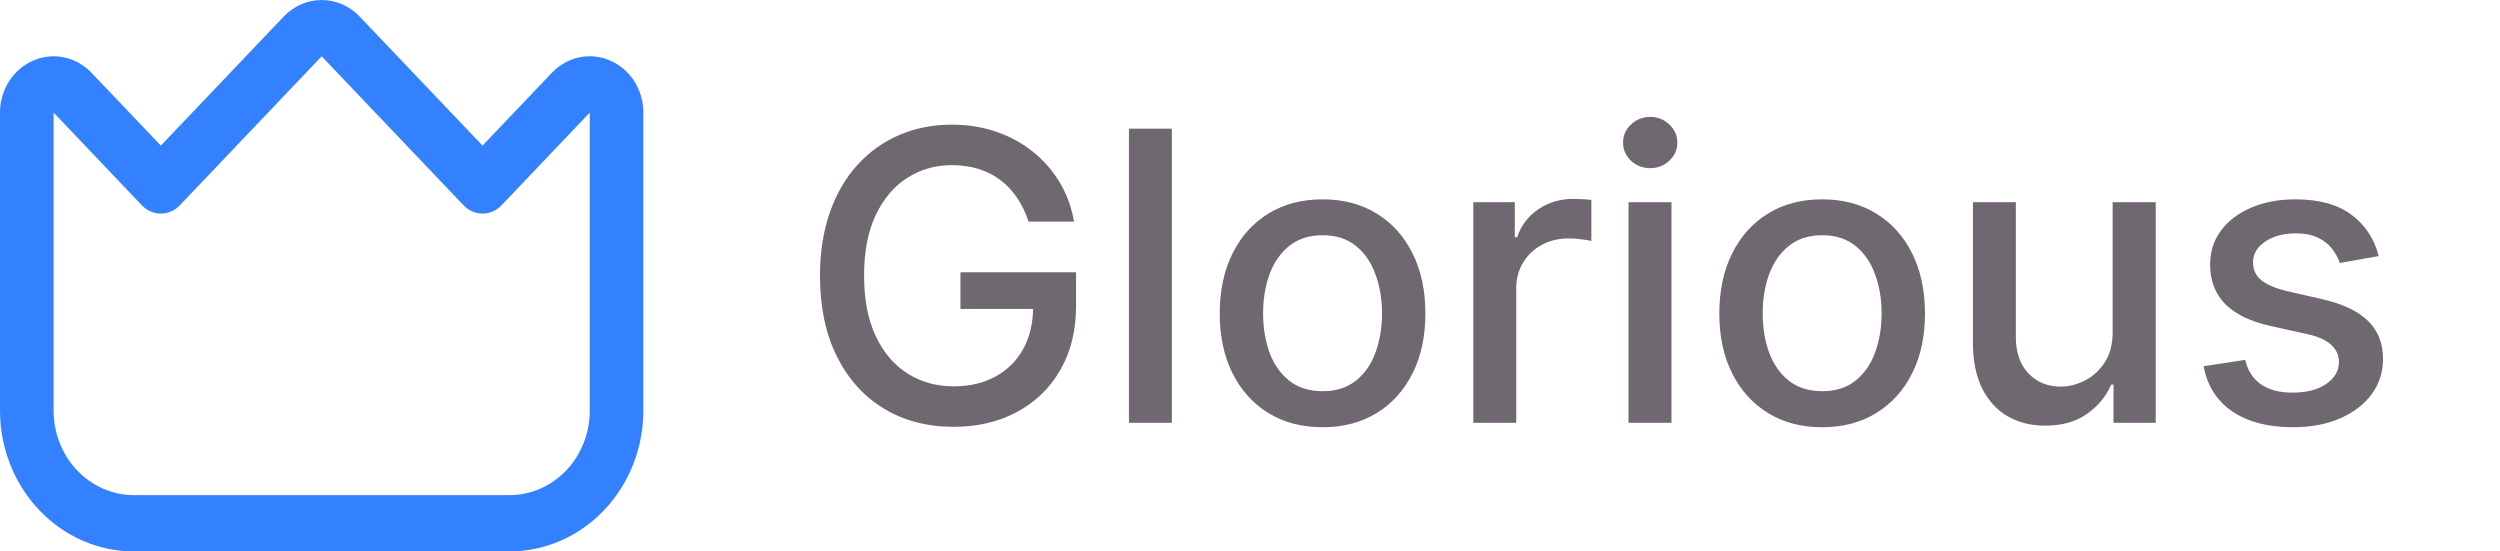
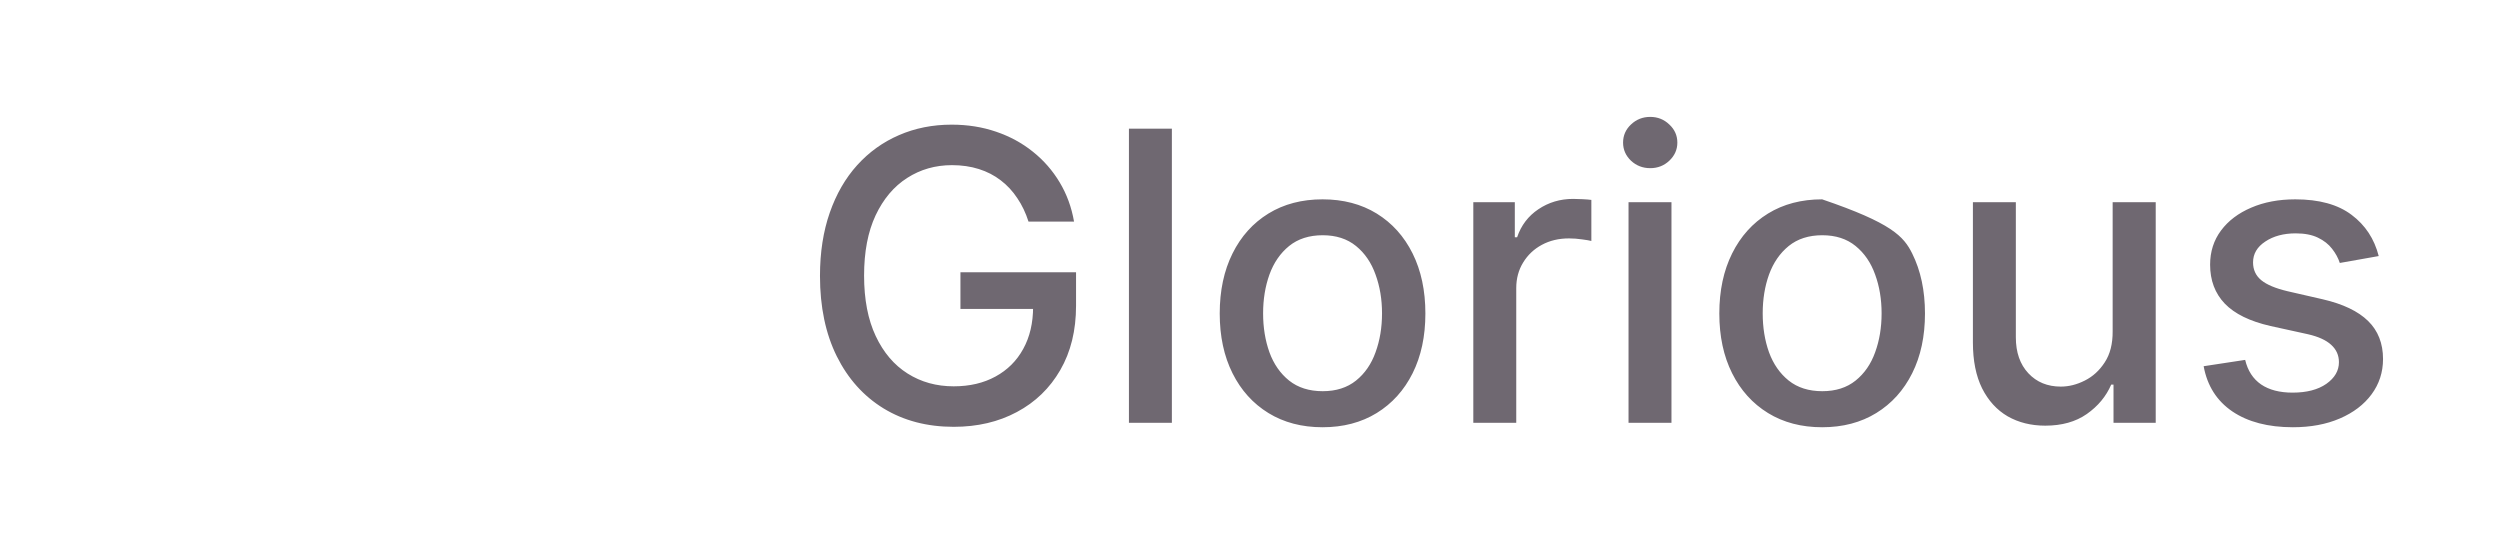
<svg xmlns="http://www.w3.org/2000/svg" width="136" height="30" viewBox="0 0 136 30" fill="none">
-   <path d="M33.2 3.296C32.667 3.062 32.081 3.001 31.515 3.12C30.948 3.238 30.428 3.531 30.021 3.96L26.25 7.921L19.562 0.897C19.015 0.323 18.273 0 17.5 0C16.727 0 15.985 0.323 15.438 0.897L8.75 7.921L4.979 3.96C4.571 3.532 4.051 3.24 3.486 3.122C2.92 3.004 2.333 3.065 1.801 3.297C1.268 3.528 0.812 3.921 0.492 4.425C0.171 4.928 0 5.521 0 6.126L0 22.341C0.002 24.372 0.771 26.318 2.138 27.754C3.505 29.19 5.359 29.998 7.292 30H27.708C29.642 29.998 31.495 29.19 32.862 27.754C34.229 26.318 34.998 24.372 35 22.341V6.126C35 5.52 34.829 4.928 34.509 4.424C34.189 3.92 33.733 3.528 33.2 3.296ZM32.083 22.341C32.083 23.56 31.622 24.729 30.802 25.591C29.982 26.452 28.869 26.936 27.708 26.936H7.292C6.131 26.936 5.019 26.452 4.198 25.591C3.378 24.729 2.917 23.56 2.917 22.341V6.126L7.719 11.17C7.992 11.457 8.363 11.619 8.75 11.619C9.137 11.619 9.508 11.457 9.781 11.17L17.5 3.063L25.219 11.17C25.492 11.457 25.863 11.619 26.25 11.619C26.637 11.619 27.008 11.457 27.281 11.17L32.083 6.126V22.341Z" fill="#3481FF" />
-   <path d="M55.951 12.055C55.8 11.581 55.597 11.156 55.342 10.781C55.092 10.401 54.792 10.078 54.443 9.812C54.094 9.542 53.696 9.336 53.248 9.195C52.805 9.055 52.318 8.984 51.787 8.984C50.886 8.984 50.074 9.216 49.35 9.68C48.626 10.143 48.053 10.823 47.631 11.719C47.214 12.609 47.006 13.7 47.006 14.992C47.006 16.289 47.217 17.385 47.639 18.281C48.06 19.177 48.639 19.857 49.373 20.32C50.107 20.784 50.943 21.016 51.881 21.016C52.751 21.016 53.508 20.838 54.154 20.484C54.805 20.13 55.308 19.63 55.662 18.984C56.022 18.333 56.201 17.568 56.201 16.688L56.826 16.805H52.248V14.812H58.537V16.633C58.537 17.977 58.251 19.143 57.678 20.133C57.11 21.117 56.324 21.878 55.318 22.414C54.318 22.951 53.172 23.219 51.881 23.219C50.433 23.219 49.162 22.885 48.068 22.219C46.98 21.552 46.131 20.607 45.522 19.383C44.912 18.154 44.607 16.695 44.607 15.008C44.607 13.732 44.785 12.586 45.139 11.57C45.493 10.555 45.99 9.693 46.631 8.984C47.277 8.271 48.035 7.727 48.904 7.352C49.779 6.971 50.735 6.781 51.772 6.781C52.636 6.781 53.441 6.909 54.185 7.164C54.935 7.419 55.602 7.781 56.185 8.25C56.774 8.719 57.261 9.276 57.647 9.922C58.032 10.562 58.292 11.273 58.428 12.055H55.951ZM63.75 7V23H61.414V7H63.75ZM71.947 23.242C70.822 23.242 69.841 22.984 69.002 22.469C68.163 21.953 67.512 21.232 67.049 20.305C66.585 19.378 66.353 18.294 66.353 17.055C66.353 15.81 66.585 14.721 67.049 13.789C67.512 12.857 68.163 12.133 69.002 11.617C69.841 11.102 70.822 10.844 71.947 10.844C73.072 10.844 74.054 11.102 74.893 11.617C75.731 12.133 76.382 12.857 76.846 13.789C77.309 14.721 77.541 15.81 77.541 17.055C77.541 18.294 77.309 19.378 76.846 20.305C76.382 21.232 75.731 21.953 74.893 22.469C74.054 22.984 73.072 23.242 71.947 23.242ZM71.955 21.281C72.684 21.281 73.288 21.088 73.768 20.703C74.247 20.318 74.601 19.805 74.83 19.164C75.064 18.523 75.182 17.818 75.182 17.047C75.182 16.281 75.064 15.578 74.83 14.938C74.601 14.292 74.247 13.773 73.768 13.383C73.288 12.992 72.684 12.797 71.955 12.797C71.221 12.797 70.611 12.992 70.127 13.383C69.648 13.773 69.291 14.292 69.057 14.938C68.828 15.578 68.713 16.281 68.713 17.047C68.713 17.818 68.828 18.523 69.057 19.164C69.291 19.805 69.648 20.318 70.127 20.703C70.611 21.088 71.221 21.281 71.955 21.281ZM80.148 23V11H82.406V12.906H82.531C82.75 12.26 83.135 11.753 83.688 11.383C84.245 11.008 84.875 10.82 85.578 10.82C85.724 10.82 85.896 10.825 86.094 10.836C86.297 10.846 86.456 10.859 86.57 10.875V13.109C86.477 13.083 86.31 13.055 86.07 13.023C85.831 12.987 85.591 12.969 85.352 12.969C84.799 12.969 84.307 13.086 83.875 13.32C83.448 13.55 83.109 13.87 82.859 14.281C82.609 14.688 82.484 15.151 82.484 15.672V23H80.148ZM88.592 23V11H90.928V23H88.592ZM89.772 9.148C89.365 9.148 89.016 9.013 88.725 8.742C88.438 8.466 88.295 8.138 88.295 7.758C88.295 7.372 88.438 7.044 88.725 6.773C89.016 6.497 89.365 6.359 89.772 6.359C90.178 6.359 90.524 6.497 90.811 6.773C91.102 7.044 91.248 7.372 91.248 7.758C91.248 8.138 91.102 8.466 90.811 8.742C90.524 9.013 90.178 9.148 89.772 9.148ZM99.125 23.242C98 23.242 97.018 22.984 96.18 22.469C95.341 21.953 94.69 21.232 94.227 20.305C93.763 19.378 93.531 18.294 93.531 17.055C93.531 15.81 93.763 14.721 94.227 13.789C94.69 12.857 95.341 12.133 96.18 11.617C97.018 11.102 98 10.844 99.125 10.844C100.25 10.844 101.232 11.102 102.07 11.617C102.909 12.133 103.56 12.857 104.023 13.789C104.487 14.721 104.719 15.81 104.719 17.055C104.719 18.294 104.487 19.378 104.023 20.305C103.56 21.232 102.909 21.953 102.07 22.469C101.232 22.984 100.25 23.242 99.125 23.242ZM99.133 21.281C99.862 21.281 100.466 21.088 100.945 20.703C101.424 20.318 101.779 19.805 102.008 19.164C102.242 18.523 102.359 17.818 102.359 17.047C102.359 16.281 102.242 15.578 102.008 14.938C101.779 14.292 101.424 13.773 100.945 13.383C100.466 12.992 99.862 12.797 99.133 12.797C98.398 12.797 97.789 12.992 97.305 13.383C96.826 13.773 96.469 14.292 96.234 14.938C96.005 15.578 95.891 16.281 95.891 17.047C95.891 17.818 96.005 18.523 96.234 19.164C96.469 19.805 96.826 20.318 97.305 20.703C97.789 21.088 98.398 21.281 99.133 21.281ZM114.928 18.023V11H117.271V23H114.975V20.922H114.85C114.574 21.562 114.131 22.096 113.521 22.523C112.917 22.945 112.165 23.156 111.264 23.156C110.493 23.156 109.811 22.987 109.217 22.648C108.628 22.305 108.165 21.797 107.826 21.125C107.493 20.453 107.326 19.622 107.326 18.633V11H109.662V18.352C109.662 19.169 109.889 19.82 110.342 20.305C110.795 20.789 111.383 21.031 112.107 21.031C112.545 21.031 112.98 20.922 113.412 20.703C113.85 20.484 114.212 20.154 114.498 19.711C114.79 19.268 114.933 18.706 114.928 18.023ZM129.402 13.93L127.285 14.305C127.197 14.034 127.056 13.776 126.863 13.531C126.676 13.287 126.421 13.086 126.098 12.93C125.775 12.773 125.371 12.695 124.887 12.695C124.225 12.695 123.673 12.844 123.23 13.141C122.788 13.432 122.566 13.81 122.566 14.273C122.566 14.675 122.715 14.997 123.012 15.242C123.309 15.487 123.788 15.688 124.449 15.844L126.355 16.281C127.46 16.537 128.283 16.93 128.824 17.461C129.366 17.992 129.637 18.682 129.637 19.531C129.637 20.25 129.428 20.891 129.012 21.453C128.6 22.01 128.025 22.448 127.285 22.766C126.551 23.083 125.699 23.242 124.73 23.242C123.387 23.242 122.29 22.956 121.441 22.383C120.592 21.805 120.072 20.984 119.879 19.922L122.137 19.578C122.277 20.167 122.566 20.612 123.004 20.914C123.441 21.211 124.012 21.359 124.715 21.359C125.48 21.359 126.092 21.201 126.551 20.883C127.009 20.56 127.238 20.167 127.238 19.703C127.238 19.328 127.098 19.013 126.816 18.758C126.54 18.503 126.116 18.31 125.543 18.18L123.512 17.734C122.392 17.479 121.564 17.073 121.027 16.516C120.496 15.958 120.23 15.253 120.23 14.398C120.23 13.69 120.428 13.07 120.824 12.539C121.22 12.008 121.767 11.594 122.465 11.297C123.163 10.995 123.962 10.844 124.863 10.844C126.16 10.844 127.181 11.125 127.926 11.688C128.671 12.245 129.163 12.992 129.402 13.93Z" fill="#6F6871" />
+   <path d="M55.951 12.055C55.8 11.581 55.597 11.156 55.342 10.781C55.092 10.401 54.792 10.078 54.443 9.812C54.094 9.542 53.696 9.336 53.248 9.195C52.805 9.055 52.318 8.984 51.787 8.984C50.886 8.984 50.074 9.216 49.35 9.68C48.626 10.143 48.053 10.823 47.631 11.719C47.214 12.609 47.006 13.7 47.006 14.992C47.006 16.289 47.217 17.385 47.639 18.281C48.06 19.177 48.639 19.857 49.373 20.32C50.107 20.784 50.943 21.016 51.881 21.016C52.751 21.016 53.508 20.838 54.154 20.484C54.805 20.13 55.308 19.63 55.662 18.984C56.022 18.333 56.201 17.568 56.201 16.688L56.826 16.805H52.248V14.812H58.537V16.633C58.537 17.977 58.251 19.143 57.678 20.133C57.11 21.117 56.324 21.878 55.318 22.414C54.318 22.951 53.172 23.219 51.881 23.219C50.433 23.219 49.162 22.885 48.068 22.219C46.98 21.552 46.131 20.607 45.522 19.383C44.912 18.154 44.607 16.695 44.607 15.008C44.607 13.732 44.785 12.586 45.139 11.57C45.493 10.555 45.99 9.693 46.631 8.984C47.277 8.271 48.035 7.727 48.904 7.352C49.779 6.971 50.735 6.781 51.772 6.781C52.636 6.781 53.441 6.909 54.185 7.164C54.935 7.419 55.602 7.781 56.185 8.25C56.774 8.719 57.261 9.276 57.647 9.922C58.032 10.562 58.292 11.273 58.428 12.055H55.951ZM63.75 7V23H61.414V7H63.75ZM71.947 23.242C70.822 23.242 69.841 22.984 69.002 22.469C68.163 21.953 67.512 21.232 67.049 20.305C66.585 19.378 66.353 18.294 66.353 17.055C66.353 15.81 66.585 14.721 67.049 13.789C67.512 12.857 68.163 12.133 69.002 11.617C69.841 11.102 70.822 10.844 71.947 10.844C73.072 10.844 74.054 11.102 74.893 11.617C75.731 12.133 76.382 12.857 76.846 13.789C77.309 14.721 77.541 15.81 77.541 17.055C77.541 18.294 77.309 19.378 76.846 20.305C76.382 21.232 75.731 21.953 74.893 22.469C74.054 22.984 73.072 23.242 71.947 23.242ZM71.955 21.281C72.684 21.281 73.288 21.088 73.768 20.703C74.247 20.318 74.601 19.805 74.83 19.164C75.064 18.523 75.182 17.818 75.182 17.047C75.182 16.281 75.064 15.578 74.83 14.938C74.601 14.292 74.247 13.773 73.768 13.383C73.288 12.992 72.684 12.797 71.955 12.797C71.221 12.797 70.611 12.992 70.127 13.383C69.648 13.773 69.291 14.292 69.057 14.938C68.828 15.578 68.713 16.281 68.713 17.047C68.713 17.818 68.828 18.523 69.057 19.164C69.291 19.805 69.648 20.318 70.127 20.703C70.611 21.088 71.221 21.281 71.955 21.281ZM80.148 23V11H82.406V12.906H82.531C82.75 12.26 83.135 11.753 83.688 11.383C84.245 11.008 84.875 10.82 85.578 10.82C85.724 10.82 85.896 10.825 86.094 10.836C86.297 10.846 86.456 10.859 86.57 10.875V13.109C86.477 13.083 86.31 13.055 86.07 13.023C85.831 12.987 85.591 12.969 85.352 12.969C84.799 12.969 84.307 13.086 83.875 13.32C83.448 13.55 83.109 13.87 82.859 14.281C82.609 14.688 82.484 15.151 82.484 15.672V23H80.148ZM88.592 23V11H90.928V23H88.592ZM89.772 9.148C89.365 9.148 89.016 9.013 88.725 8.742C88.438 8.466 88.295 8.138 88.295 7.758C88.295 7.372 88.438 7.044 88.725 6.773C89.016 6.497 89.365 6.359 89.772 6.359C90.178 6.359 90.524 6.497 90.811 6.773C91.102 7.044 91.248 7.372 91.248 7.758C91.248 8.138 91.102 8.466 90.811 8.742C90.524 9.013 90.178 9.148 89.772 9.148ZM99.125 23.242C98 23.242 97.018 22.984 96.18 22.469C95.341 21.953 94.69 21.232 94.227 20.305C93.763 19.378 93.531 18.294 93.531 17.055C93.531 15.81 93.763 14.721 94.227 13.789C94.69 12.857 95.341 12.133 96.18 11.617C97.018 11.102 98 10.844 99.125 10.844C102.909 12.133 103.56 12.857 104.023 13.789C104.487 14.721 104.719 15.81 104.719 17.055C104.719 18.294 104.487 19.378 104.023 20.305C103.56 21.232 102.909 21.953 102.07 22.469C101.232 22.984 100.25 23.242 99.125 23.242ZM99.133 21.281C99.862 21.281 100.466 21.088 100.945 20.703C101.424 20.318 101.779 19.805 102.008 19.164C102.242 18.523 102.359 17.818 102.359 17.047C102.359 16.281 102.242 15.578 102.008 14.938C101.779 14.292 101.424 13.773 100.945 13.383C100.466 12.992 99.862 12.797 99.133 12.797C98.398 12.797 97.789 12.992 97.305 13.383C96.826 13.773 96.469 14.292 96.234 14.938C96.005 15.578 95.891 16.281 95.891 17.047C95.891 17.818 96.005 18.523 96.234 19.164C96.469 19.805 96.826 20.318 97.305 20.703C97.789 21.088 98.398 21.281 99.133 21.281ZM114.928 18.023V11H117.271V23H114.975V20.922H114.85C114.574 21.562 114.131 22.096 113.521 22.523C112.917 22.945 112.165 23.156 111.264 23.156C110.493 23.156 109.811 22.987 109.217 22.648C108.628 22.305 108.165 21.797 107.826 21.125C107.493 20.453 107.326 19.622 107.326 18.633V11H109.662V18.352C109.662 19.169 109.889 19.82 110.342 20.305C110.795 20.789 111.383 21.031 112.107 21.031C112.545 21.031 112.98 20.922 113.412 20.703C113.85 20.484 114.212 20.154 114.498 19.711C114.79 19.268 114.933 18.706 114.928 18.023ZM129.402 13.93L127.285 14.305C127.197 14.034 127.056 13.776 126.863 13.531C126.676 13.287 126.421 13.086 126.098 12.93C125.775 12.773 125.371 12.695 124.887 12.695C124.225 12.695 123.673 12.844 123.23 13.141C122.788 13.432 122.566 13.81 122.566 14.273C122.566 14.675 122.715 14.997 123.012 15.242C123.309 15.487 123.788 15.688 124.449 15.844L126.355 16.281C127.46 16.537 128.283 16.93 128.824 17.461C129.366 17.992 129.637 18.682 129.637 19.531C129.637 20.25 129.428 20.891 129.012 21.453C128.6 22.01 128.025 22.448 127.285 22.766C126.551 23.083 125.699 23.242 124.73 23.242C123.387 23.242 122.29 22.956 121.441 22.383C120.592 21.805 120.072 20.984 119.879 19.922L122.137 19.578C122.277 20.167 122.566 20.612 123.004 20.914C123.441 21.211 124.012 21.359 124.715 21.359C125.48 21.359 126.092 21.201 126.551 20.883C127.009 20.56 127.238 20.167 127.238 19.703C127.238 19.328 127.098 19.013 126.816 18.758C126.54 18.503 126.116 18.31 125.543 18.18L123.512 17.734C122.392 17.479 121.564 17.073 121.027 16.516C120.496 15.958 120.23 15.253 120.23 14.398C120.23 13.69 120.428 13.07 120.824 12.539C121.22 12.008 121.767 11.594 122.465 11.297C123.163 10.995 123.962 10.844 124.863 10.844C126.16 10.844 127.181 11.125 127.926 11.688C128.671 12.245 129.163 12.992 129.402 13.93Z" fill="#6F6871" />
</svg>